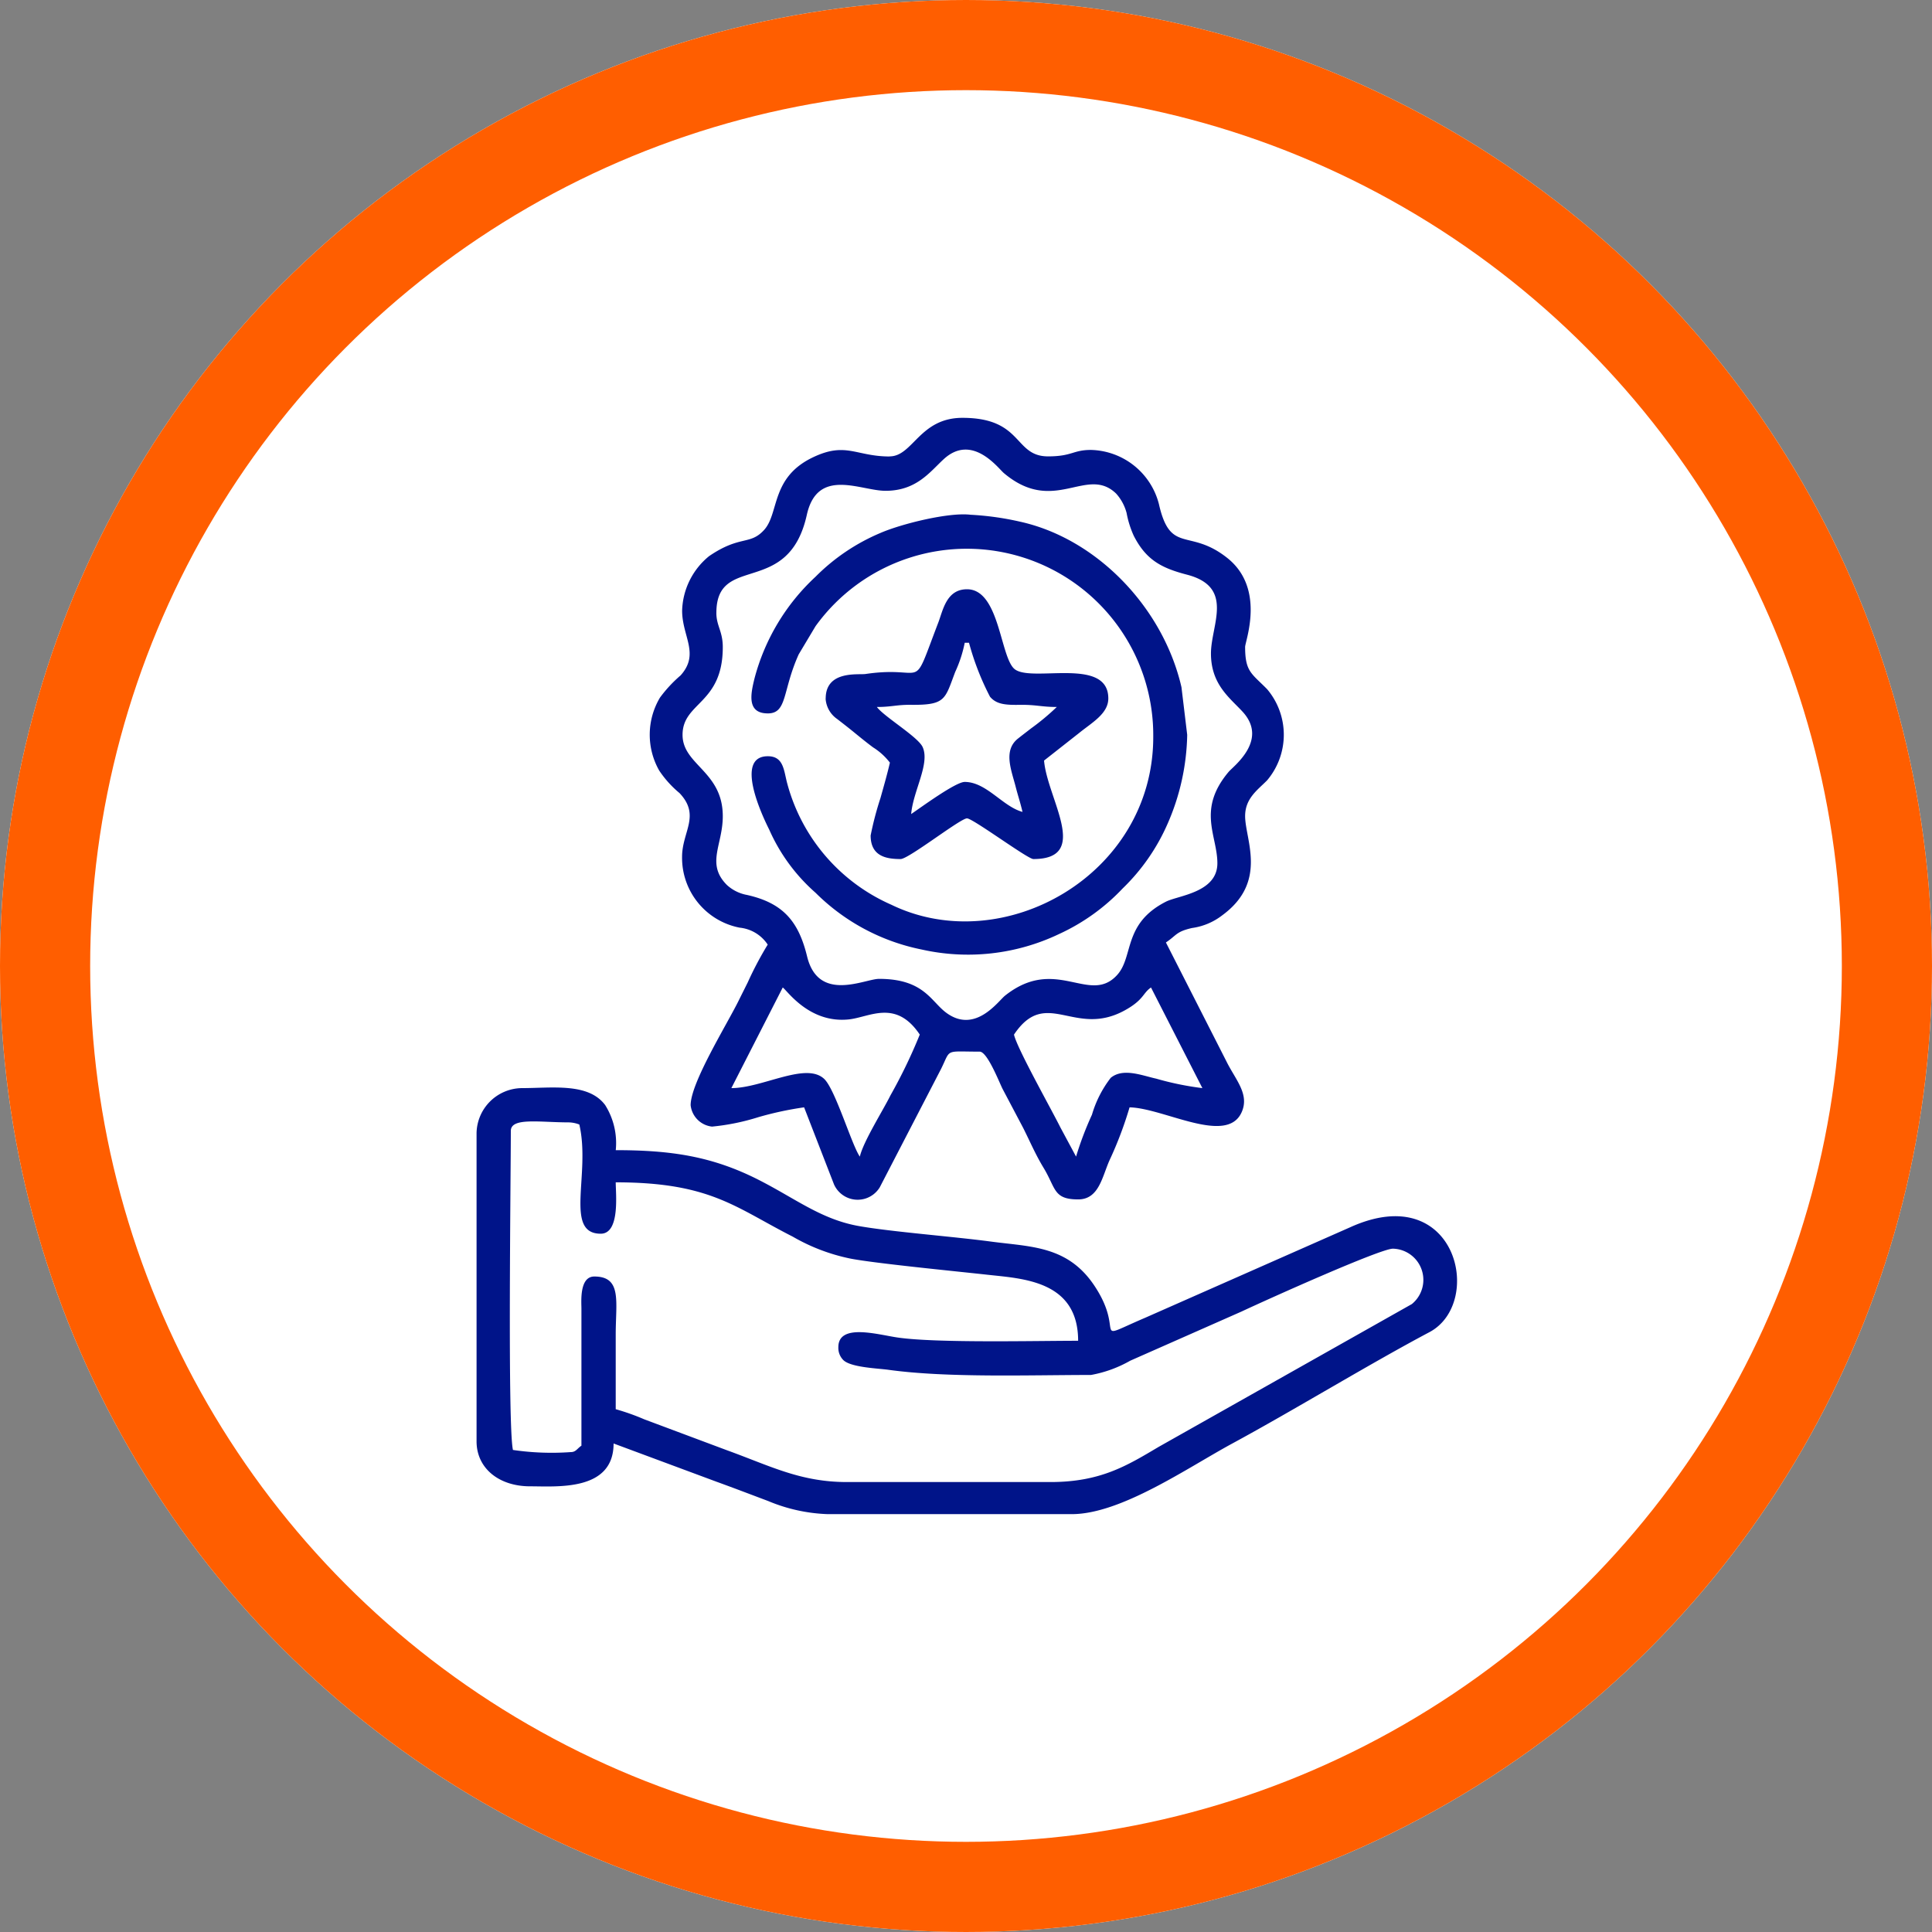
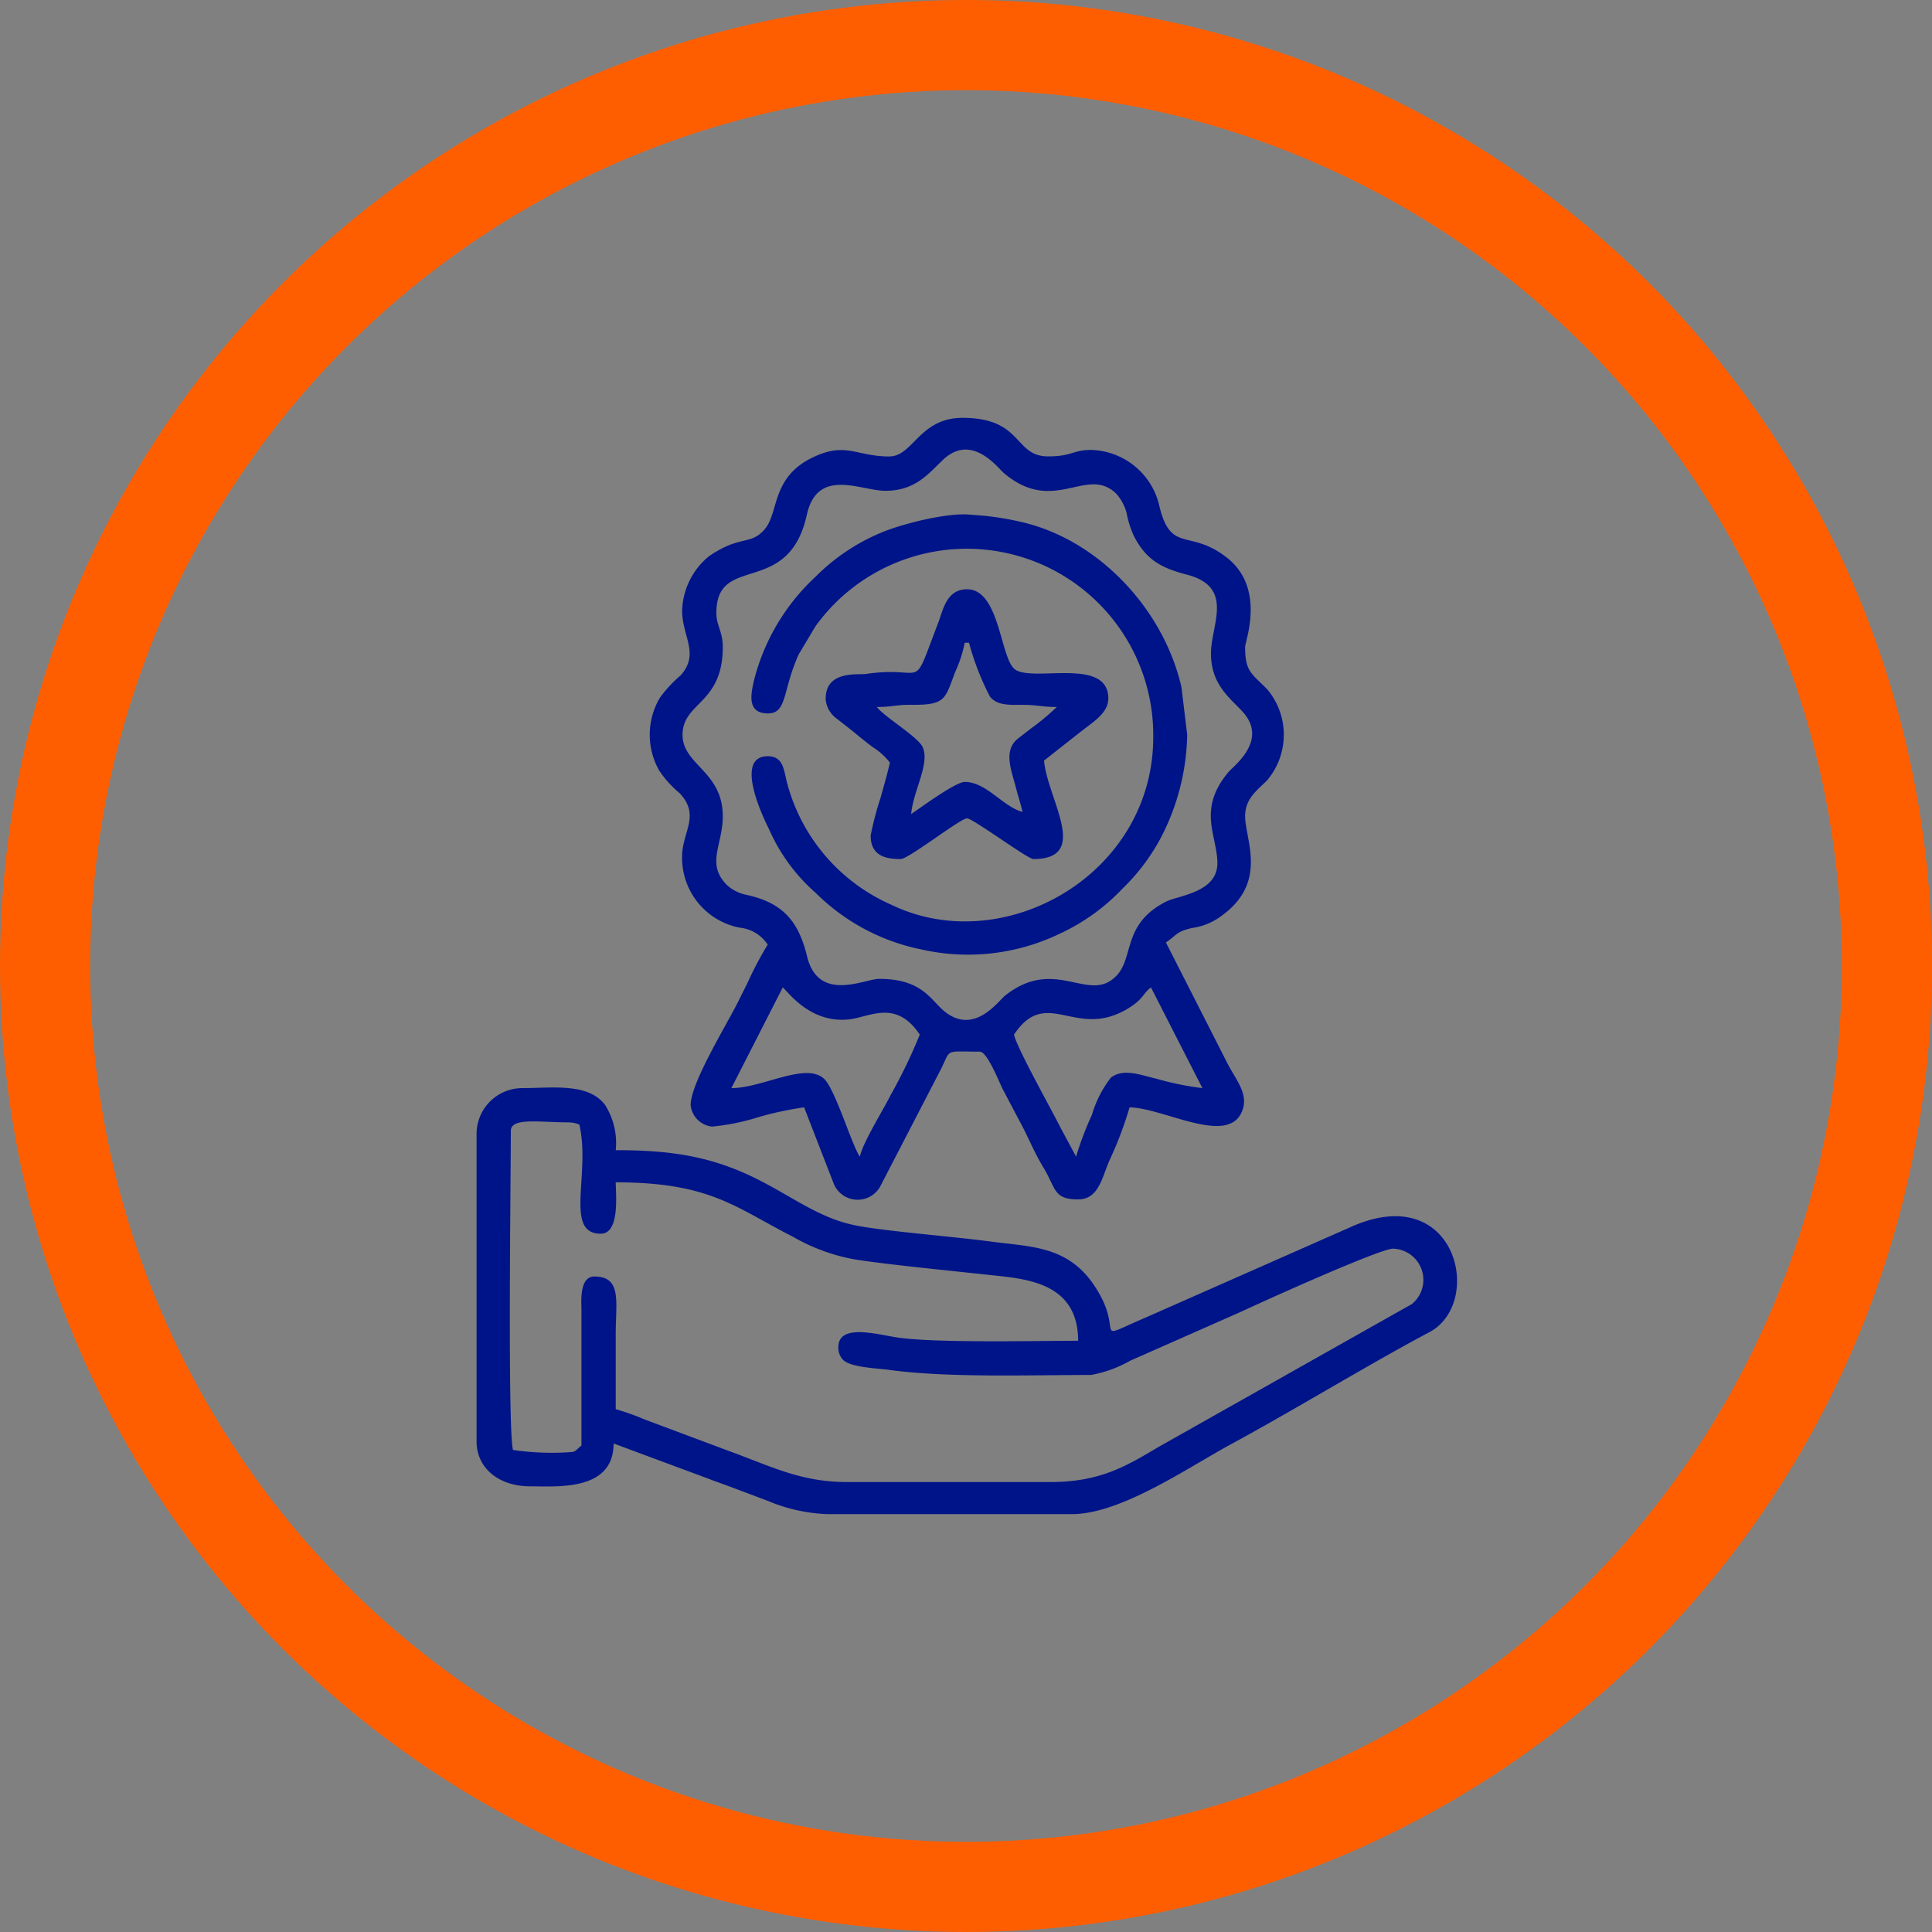
<svg xmlns="http://www.w3.org/2000/svg" width="150" height="150" viewBox="0 0 150 150">
  <rect x="0" y="0" width="150" height="150" fill="#808080" stroke="none" />
  <g id="Group_30" data-name="Group 30" transform="translate(-885 -4849)">
    <g id="Ellipse_10" data-name="Ellipse 10" transform="translate(885 4849)" fill="#fff" stroke="#ff5e00" stroke-width="7">
-       <circle cx="75" cy="75" r="75" stroke="none" />
      <circle cx="75" cy="75" r="71.5" fill="none" />
    </g>
    <g id="Layer_x0020_1" transform="translate(922 4881.481)">
-       <path id="Path_1" data-name="Path 1" d="M8.145,79.759c-.342.23-.431.5-.831.5a20.666,20.666,0,0,1-4.488-.166c-.421-1.806-.166-21.263-.166-24.768,0-1.067,2.225-.665,4.488-.665a2.422,2.422,0,0,1,.831.166c.893,3.837-1.2,8.478,1.662,8.478,1.51,0,1.164-3.1,1.164-3.989,7.358,0,9.283,1.953,13.739,4.214a14.859,14.859,0,0,0,4.45,1.7c1.837.369,8.428,1.011,10.7,1.264,2.714.3,7.012.459,7.012,5.123-3.333,0-11.035.188-14.039-.256-1.53-.226-4.578-1.122-4.578.755a1.34,1.34,0,0,0,.358.971c.543.6,2.682.667,3.537.785,4.578.633,10.919.4,15.72.4a9.585,9.585,0,0,0,3.048-1.108L59.4,69.343c2.233-1.043,10.769-4.877,11.746-4.877a2.422,2.422,0,0,1,1.47,4.3L52.957,79.855c-2.475,1.468-4.518,2.73-8.408,2.73H28.757c-3.621,0-5.95-1.25-9.329-2.473l-6.415-2.4a17.693,17.693,0,0,0-2.209-.783V71.115c0-2.537.5-4.488-1.662-4.488-1.172,0-1,1.975-1,2.491l0,10.641ZM31.085,22.409c1.142,0,1.528-.18,2.658-.168,2.71.028,2.614-.449,3.423-2.562a9.994,9.994,0,0,0,.735-2.257h.332a20.756,20.756,0,0,0,1.63,4.19c.513.613,1.246.647,2.359.631,1.206-.016,1.652.166,2.826.166a18.454,18.454,0,0,1-1.995,1.662c-.34.266-.667.511-1.029.8-1.156.927-.489,2.471-.17,3.723.186.729.367,1.244.533,1.961-1.534-.411-2.8-2.327-4.488-2.327-.707,0-3.425,2-4.156,2.493.15-1.8,1.476-3.9.891-5.2-.354-.789-3.008-2.367-3.551-3.11ZM27.1,21.744a2.078,2.078,0,0,0,.9,1.6c.531.411.889.689,1.392,1.1s.9.733,1.392,1.1a4.96,4.96,0,0,1,1.308,1.186c-.216.929-.457,1.768-.735,2.756a25.02,25.02,0,0,0-.761,2.9c0,1.648,1.272,1.829,2.327,1.829.625,0,4.638-3.158,5.153-3.158.459,0,4.712,3.158,5.153,3.158,4.482,0,1.077-4.68.831-7.646l2.7-2.123c1-.815,2.289-1.51,2.289-2.7,0-3.313-6.092-1.158-7.322-2.319-1.081-1.021-1.15-6.158-3.649-6.158-1.6,0-1.865,1.632-2.231,2.59-2.157,5.634-.805,3.272-5.652,3.989-.537.08-3.088-.3-3.088,1.9Zm-4.488,1.164c1.526,0,1.122-1.758,2.4-4.586l1.306-2.185a14.476,14.476,0,0,1,26.22,8.6c0,10.735-11.668,17.234-20.338,13.024a14.324,14.324,0,0,1-8.071-9.383c-.276-.989-.258-2.145-1.512-2.145-2.6,0-.467,4.564.11,5.708a14.084,14.084,0,0,0,3.589,4.889,16.179,16.179,0,0,0,8.227,4.406,16.417,16.417,0,0,0,10.685-1.2A15.878,15.878,0,0,0,50.161,36.5a15.734,15.734,0,0,0,3.479-5,17.932,17.932,0,0,0,1.534-6.927l-.445-3.7C53.313,14.7,48.154,9.319,42.156,8.013a22.344,22.344,0,0,0-3.807-.529c-1.668-.206-5.339.7-6.978,1.408a15.68,15.68,0,0,0-5.063,3.415,16.462,16.462,0,0,0-4.732,7.9c-.274,1.126-.639,2.7,1.035,2.7ZM0,55.488V79.425c0,2.093,1.74,3.491,4.156,3.491,2.1,0,6.483.4,6.483-3.325l8,2.972c1.334.483,2.712,1.011,3.993,1.492a13.062,13.062,0,0,0,4.63,1.021h18.95c3.823,0,8.976-3.595,12.467-5.486,4.833-2.618,10.578-6.138,15.3-8.642,4.284-2.271,2.119-11.894-6.15-8.145L51.911,69.83c-4.376,1.871-1.454,1.26-3.933-2.475-2.077-3.128-4.947-3.026-8.031-3.439-2.894-.389-7.715-.755-10.264-1.206-2.956-.525-4.937-2.151-7.849-3.621-3.561-1.794-6.725-2.271-11.027-2.271a5.54,5.54,0,0,0-.821-3.5C8.68,51.565,5.89,52,3.493,52A3.559,3.559,0,0,0,0,55.488ZM56.353,52a23.115,23.115,0,0,1-3.587-.735c-1.085-.236-2.566-.859-3.529-.064a8.635,8.635,0,0,0-1.458,2.864,25.635,25.635,0,0,0-1.234,3.252l-1.22-2.271c-.777-1.554-3.347-6.108-3.6-7.2,2.5-3.731,4.68.268,8.594-1.879,1.5-.823,1.4-1.35,2.045-1.778L56.353,52Zm-36.57,0,3.989-7.813c.34.228,2.055,2.8,5.127,2.479,1.614-.168,3.649-1.6,5.512,1.178a40.536,40.536,0,0,1-2.271,4.71c-.595,1.2-2.109,3.589-2.383,4.765-.633-.911-1.909-5.233-2.772-6.038C25.559,49.95,22.2,52,19.783,52Zm-1.164-36.9c0-4.666,5.592-1.154,7.022-7.606.827-3.727,4.176-1.869,6.11-1.869,2.411,0,3.447-1.474,4.522-2.459,2.211-2.027,4.222.709,4.666,1.083,3.911,3.3,6.427-.617,8.716,1.59a3.625,3.625,0,0,1,.815,1.512,7.542,7.542,0,0,0,.557,1.77c.953,1.867,2.141,2.5,4.132,3.016,3.713.967,1.859,3.9,1.859,6.12,0,2.411,1.474,3.447,2.459,4.522C61.5,24.986,58.77,27,58.394,27.442c-2.483,2.946-.877,4.943-.877,7.1,0,2.283-3.056,2.5-4,2.986-3.353,1.714-2.481,4.262-3.785,5.692-2.141,2.349-4.744-1.544-8.7,1.6-.535.425-2.319,3.008-4.582,1.316-1.186-.887-1.734-2.618-5.2-2.618-1.106,0-4.7,1.873-5.584-1.73C25.012,39.1,23.841,37.634,20.985,37a3.129,3.129,0,0,1-1.552-.775c-1.636-1.646-.316-3.1-.316-5.335,0-3.491-3.124-3.973-3.124-6.317,0-2.551,3.124-2.375,3.124-6.815,0-1.226-.5-1.652-.5-2.66ZM32.084,2.96c-2.63,0-3.381-1.154-5.934.05-3.331,1.568-2.634,4.34-3.823,5.652-1.106,1.218-1.857.383-4.278,2.039a5.66,5.66,0,0,0-2.089,4.228c0,2.013,1.39,3.351-.122,5.031a10.229,10.229,0,0,0-1.6,1.724,5.629,5.629,0,0,0-.058,5.66,8.12,8.12,0,0,0,1.576,1.748c1.658,1.748.2,3,.2,4.951a5.521,5.521,0,0,0,4.474,5.5,2.959,2.959,0,0,1,2.175,1.316,26.615,26.615,0,0,0-1.552,2.936c-.27.543-.451.9-.719,1.442-.933,1.885-3.713,6.353-3.713,8.089a1.873,1.873,0,0,0,1.662,1.662,17.443,17.443,0,0,0,3.591-.731,25.9,25.9,0,0,1,3.557-.765l2.323,5.988a2.01,2.01,0,0,0,3.553.218l4.763-9.2c.777-1.576.246-1.33,2.992-1.33.587,0,1.488,2.307,1.772,2.882L42.444,55.1c.543,1.085.961,2.071,1.574,3.08.973,1.6.749,2.461,2.692,2.461,1.614,0,1.859-1.758,2.437-3.048a29.315,29.315,0,0,0,1.552-4.1c2.674.06,7.544,2.96,8.7.383.631-1.4-.469-2.519-1.168-3.929l-4.71-9.255c.847-.567.781-.841,2.035-1.124a4.935,4.935,0,0,0,2.339-.985c3.559-2.608,1.776-5.88,1.776-7.7,0-1.388.975-2.031,1.708-2.78a5.481,5.481,0,0,0,0-7.076c-1.21-1.232-1.708-1.35-1.708-3.278,0-.457,1.612-4.536-1.394-6.917-2.952-2.337-4.408-.236-5.3-4.18a5.584,5.584,0,0,0-5.279-4.2c-1.4,0-1.45.5-3.325.5-2.68,0-1.919-2.992-6.649-2.992-3.329,0-3.845,2.992-5.652,2.992Z" transform="translate(0 0)" fill="#001489" fill-rule="evenodd" />
+       <path id="Path_1" data-name="Path 1" d="M8.145,79.759c-.342.23-.431.5-.831.5a20.666,20.666,0,0,1-4.488-.166c-.421-1.806-.166-21.263-.166-24.768,0-1.067,2.225-.665,4.488-.665a2.422,2.422,0,0,1,.831.166c.893,3.837-1.2,8.478,1.662,8.478,1.51,0,1.164-3.1,1.164-3.989,7.358,0,9.283,1.953,13.739,4.214a14.859,14.859,0,0,0,4.45,1.7c1.837.369,8.428,1.011,10.7,1.264,2.714.3,7.012.459,7.012,5.123-3.333,0-11.035.188-14.039-.256-1.53-.226-4.578-1.122-4.578.755a1.34,1.34,0,0,0,.358.971c.543.6,2.682.667,3.537.785,4.578.633,10.919.4,15.72.4a9.585,9.585,0,0,0,3.048-1.108L59.4,69.343c2.233-1.043,10.769-4.877,11.746-4.877a2.422,2.422,0,0,1,1.47,4.3L52.957,79.855c-2.475,1.468-4.518,2.73-8.408,2.73H28.757c-3.621,0-5.95-1.25-9.329-2.473l-6.415-2.4a17.693,17.693,0,0,0-2.209-.783V71.115c0-2.537.5-4.488-1.662-4.488-1.172,0-1,1.975-1,2.491l0,10.641ZM31.085,22.409c1.142,0,1.528-.18,2.658-.168,2.71.028,2.614-.449,3.423-2.562a9.994,9.994,0,0,0,.735-2.257h.332a20.756,20.756,0,0,0,1.63,4.19c.513.613,1.246.647,2.359.631,1.206-.016,1.652.166,2.826.166a18.454,18.454,0,0,1-1.995,1.662c-.34.266-.667.511-1.029.8-1.156.927-.489,2.471-.17,3.723.186.729.367,1.244.533,1.961-1.534-.411-2.8-2.327-4.488-2.327-.707,0-3.425,2-4.156,2.493.15-1.8,1.476-3.9.891-5.2-.354-.789-3.008-2.367-3.551-3.11M27.1,21.744a2.078,2.078,0,0,0,.9,1.6c.531.411.889.689,1.392,1.1s.9.733,1.392,1.1a4.96,4.96,0,0,1,1.308,1.186c-.216.929-.457,1.768-.735,2.756a25.02,25.02,0,0,0-.761,2.9c0,1.648,1.272,1.829,2.327,1.829.625,0,4.638-3.158,5.153-3.158.459,0,4.712,3.158,5.153,3.158,4.482,0,1.077-4.68.831-7.646l2.7-2.123c1-.815,2.289-1.51,2.289-2.7,0-3.313-6.092-1.158-7.322-2.319-1.081-1.021-1.15-6.158-3.649-6.158-1.6,0-1.865,1.632-2.231,2.59-2.157,5.634-.805,3.272-5.652,3.989-.537.08-3.088-.3-3.088,1.9Zm-4.488,1.164c1.526,0,1.122-1.758,2.4-4.586l1.306-2.185a14.476,14.476,0,0,1,26.22,8.6c0,10.735-11.668,17.234-20.338,13.024a14.324,14.324,0,0,1-8.071-9.383c-.276-.989-.258-2.145-1.512-2.145-2.6,0-.467,4.564.11,5.708a14.084,14.084,0,0,0,3.589,4.889,16.179,16.179,0,0,0,8.227,4.406,16.417,16.417,0,0,0,10.685-1.2A15.878,15.878,0,0,0,50.161,36.5a15.734,15.734,0,0,0,3.479-5,17.932,17.932,0,0,0,1.534-6.927l-.445-3.7C53.313,14.7,48.154,9.319,42.156,8.013a22.344,22.344,0,0,0-3.807-.529c-1.668-.206-5.339.7-6.978,1.408a15.68,15.68,0,0,0-5.063,3.415,16.462,16.462,0,0,0-4.732,7.9c-.274,1.126-.639,2.7,1.035,2.7ZM0,55.488V79.425c0,2.093,1.74,3.491,4.156,3.491,2.1,0,6.483.4,6.483-3.325l8,2.972c1.334.483,2.712,1.011,3.993,1.492a13.062,13.062,0,0,0,4.63,1.021h18.95c3.823,0,8.976-3.595,12.467-5.486,4.833-2.618,10.578-6.138,15.3-8.642,4.284-2.271,2.119-11.894-6.15-8.145L51.911,69.83c-4.376,1.871-1.454,1.26-3.933-2.475-2.077-3.128-4.947-3.026-8.031-3.439-2.894-.389-7.715-.755-10.264-1.206-2.956-.525-4.937-2.151-7.849-3.621-3.561-1.794-6.725-2.271-11.027-2.271a5.54,5.54,0,0,0-.821-3.5C8.68,51.565,5.89,52,3.493,52A3.559,3.559,0,0,0,0,55.488ZM56.353,52a23.115,23.115,0,0,1-3.587-.735c-1.085-.236-2.566-.859-3.529-.064a8.635,8.635,0,0,0-1.458,2.864,25.635,25.635,0,0,0-1.234,3.252l-1.22-2.271c-.777-1.554-3.347-6.108-3.6-7.2,2.5-3.731,4.68.268,8.594-1.879,1.5-.823,1.4-1.35,2.045-1.778L56.353,52Zm-36.57,0,3.989-7.813c.34.228,2.055,2.8,5.127,2.479,1.614-.168,3.649-1.6,5.512,1.178a40.536,40.536,0,0,1-2.271,4.71c-.595,1.2-2.109,3.589-2.383,4.765-.633-.911-1.909-5.233-2.772-6.038C25.559,49.95,22.2,52,19.783,52Zm-1.164-36.9c0-4.666,5.592-1.154,7.022-7.606.827-3.727,4.176-1.869,6.11-1.869,2.411,0,3.447-1.474,4.522-2.459,2.211-2.027,4.222.709,4.666,1.083,3.911,3.3,6.427-.617,8.716,1.59a3.625,3.625,0,0,1,.815,1.512,7.542,7.542,0,0,0,.557,1.77c.953,1.867,2.141,2.5,4.132,3.016,3.713.967,1.859,3.9,1.859,6.12,0,2.411,1.474,3.447,2.459,4.522C61.5,24.986,58.77,27,58.394,27.442c-2.483,2.946-.877,4.943-.877,7.1,0,2.283-3.056,2.5-4,2.986-3.353,1.714-2.481,4.262-3.785,5.692-2.141,2.349-4.744-1.544-8.7,1.6-.535.425-2.319,3.008-4.582,1.316-1.186-.887-1.734-2.618-5.2-2.618-1.106,0-4.7,1.873-5.584-1.73C25.012,39.1,23.841,37.634,20.985,37a3.129,3.129,0,0,1-1.552-.775c-1.636-1.646-.316-3.1-.316-5.335,0-3.491-3.124-3.973-3.124-6.317,0-2.551,3.124-2.375,3.124-6.815,0-1.226-.5-1.652-.5-2.66ZM32.084,2.96c-2.63,0-3.381-1.154-5.934.05-3.331,1.568-2.634,4.34-3.823,5.652-1.106,1.218-1.857.383-4.278,2.039a5.66,5.66,0,0,0-2.089,4.228c0,2.013,1.39,3.351-.122,5.031a10.229,10.229,0,0,0-1.6,1.724,5.629,5.629,0,0,0-.058,5.66,8.12,8.12,0,0,0,1.576,1.748c1.658,1.748.2,3,.2,4.951a5.521,5.521,0,0,0,4.474,5.5,2.959,2.959,0,0,1,2.175,1.316,26.615,26.615,0,0,0-1.552,2.936c-.27.543-.451.9-.719,1.442-.933,1.885-3.713,6.353-3.713,8.089a1.873,1.873,0,0,0,1.662,1.662,17.443,17.443,0,0,0,3.591-.731,25.9,25.9,0,0,1,3.557-.765l2.323,5.988a2.01,2.01,0,0,0,3.553.218l4.763-9.2c.777-1.576.246-1.33,2.992-1.33.587,0,1.488,2.307,1.772,2.882L42.444,55.1c.543,1.085.961,2.071,1.574,3.08.973,1.6.749,2.461,2.692,2.461,1.614,0,1.859-1.758,2.437-3.048a29.315,29.315,0,0,0,1.552-4.1c2.674.06,7.544,2.96,8.7.383.631-1.4-.469-2.519-1.168-3.929l-4.71-9.255c.847-.567.781-.841,2.035-1.124a4.935,4.935,0,0,0,2.339-.985c3.559-2.608,1.776-5.88,1.776-7.7,0-1.388.975-2.031,1.708-2.78a5.481,5.481,0,0,0,0-7.076c-1.21-1.232-1.708-1.35-1.708-3.278,0-.457,1.612-4.536-1.394-6.917-2.952-2.337-4.408-.236-5.3-4.18a5.584,5.584,0,0,0-5.279-4.2c-1.4,0-1.45.5-3.325.5-2.68,0-1.919-2.992-6.649-2.992-3.329,0-3.845,2.992-5.652,2.992Z" transform="translate(0 0)" fill="#001489" fill-rule="evenodd" />
    </g>
  </g>
</svg>